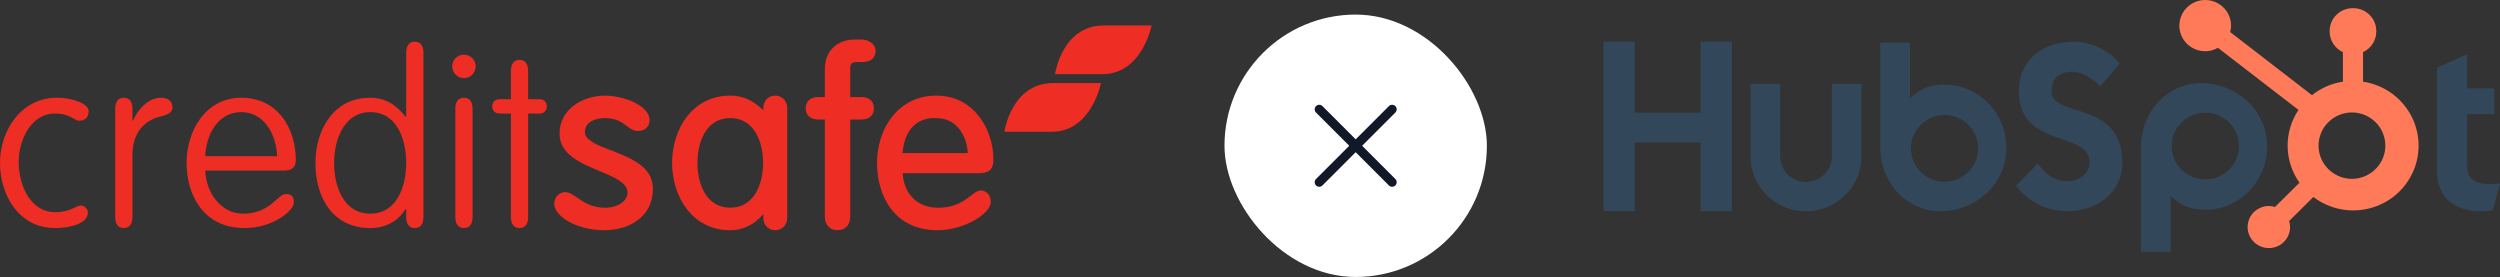
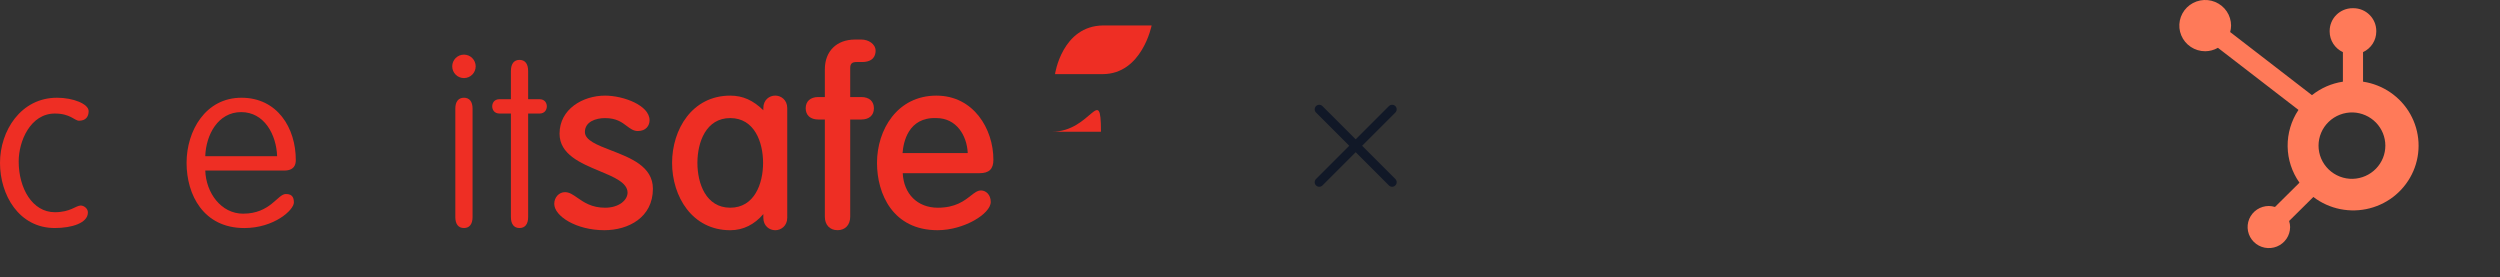
<svg xmlns="http://www.w3.org/2000/svg" width="343" height="38" viewBox="0 0 343 38" fill="none">
  <rect x="0" y="0" width="343" height="38" fill="#333333" stroke="none" />
  <g clip-path="url(#clip0_6977_2055)">
    <path d="M144.747 10.17C144.747 10.17 145.701 3.527 151.391 3.49H158.003C158.003 3.49 156.697 10.17 151.275 10.17H144.747Z" fill="#EE2E24" />
-     <path d="M137.8 18.074C137.8 18.074 138.754 11.431 144.44 11.394H151.053C151.053 11.394 149.747 18.074 144.325 18.074H137.8Z" fill="#EE2E24" />
+     <path d="M137.8 18.074H151.053C151.053 11.394 149.747 18.074 144.325 18.074H137.8Z" fill="#EE2E24" />
    <path d="M11.075 28.198C11.503 28.198 12.06 28.592 12.06 29.149C12.06 30.596 9.86 31.285 7.524 31.285C2.597 31.288 0 26.752 0 22.348C0 17.945 2.859 13.409 7.822 13.409C10.057 13.409 12.161 14.264 12.161 15.249C12.161 16.003 11.768 16.563 10.847 16.563C10.223 16.563 9.663 15.578 7.527 15.578C4.176 15.578 2.563 19.357 2.563 22.149C2.563 25.829 4.437 29.116 7.527 29.116C9.66 29.119 10.417 28.198 11.075 28.198Z" fill="#EE2E24" />
-     <path d="M18.172 29.774C18.172 30.759 17.744 31.285 16.988 31.285C16.233 31.285 15.806 30.759 15.806 29.774V14.923C15.806 13.938 16.233 13.412 16.988 13.412C17.744 13.412 18.172 13.938 18.172 14.923V16.566H18.24C19.092 14.627 20.606 13.412 22.083 13.412C23.2 13.412 23.662 14.036 23.662 14.692C23.662 15.35 23.2 15.71 22.05 15.975C20.735 16.27 18.172 17.388 18.172 21.265V29.774Z" fill="#EE2E24" />
    <path d="M38.021 21.428C37.922 18.502 36.279 15.381 33.091 15.381C29.903 15.381 28.26 18.502 28.161 21.428H38.021ZM28.164 23.401C28.262 26.459 30.333 29.316 33.355 29.316C37.101 29.316 38.088 26.62 39.205 26.62C39.864 26.62 40.322 26.851 40.322 27.771C40.322 28.823 37.596 31.288 33.519 31.288C27.933 31.288 25.598 26.755 25.598 22.348C25.598 17.945 28.195 13.409 33.125 13.409C38.054 13.409 40.584 17.548 40.584 21.954C40.584 22.579 40.387 23.401 38.972 23.401H28.164Z" fill="#EE2E24" />
-     <path d="M50.801 29.315C54.481 29.315 55.73 25.536 55.73 22.348C55.73 19.16 54.481 15.381 50.801 15.381C47.219 15.381 45.837 19.16 45.837 22.348C45.84 25.536 47.12 29.315 50.801 29.315ZM55.73 7.232C55.73 6.247 56.158 5.721 56.912 5.721C57.669 5.721 58.097 6.247 58.097 7.232V29.777C58.097 30.762 57.669 31.288 56.912 31.288C56.158 31.288 55.73 30.762 55.73 29.777V28.694H55.632C54.58 30.401 52.838 31.291 50.801 31.291C45.772 31.291 43.276 27.281 43.276 22.354C43.276 17.95 45.674 13.414 50.736 13.414C52.773 13.414 54.284 14.27 55.632 16.009H55.73V7.232Z" fill="#EE2E24" />
    <path d="M64.836 29.774C64.836 30.759 64.409 31.285 63.652 31.285C62.895 31.285 62.47 30.759 62.47 29.774V14.92C62.47 13.935 62.898 13.409 63.652 13.409C64.409 13.409 64.836 13.935 64.836 14.92V29.774ZM63.654 7.494C64.541 7.494 65.264 8.217 65.264 9.104C65.264 9.99 64.541 10.713 63.654 10.713C62.768 10.713 62.045 9.99 62.045 9.104C62.045 8.217 62.768 7.494 63.654 7.494Z" fill="#EE2E24" />
    <path d="M72.462 29.774C72.462 30.759 72.034 31.285 71.277 31.285C70.523 31.285 70.096 30.759 70.096 29.774V15.578H68.551C67.76 15.578 67.532 14.987 67.532 14.591C67.532 14.197 67.76 13.606 68.551 13.606H70.096V9.762C70.096 8.743 70.523 8.217 71.277 8.217C72.034 8.217 72.462 8.743 72.462 9.762V13.609H74.007C74.795 13.609 75.025 14.2 75.025 14.593C75.025 14.99 74.795 15.581 74.007 15.581H72.462V29.774Z" fill="#EE2E24" />
    <path d="M83.852 20.637C81.916 19.889 80.248 19.245 80.248 18.111C80.248 16.701 81.736 16.203 83.011 16.203C84.561 16.203 85.327 16.78 85.999 17.289C86.469 17.644 86.911 17.978 87.513 17.978C88.625 17.978 89.12 17.238 89.12 16.501C89.12 14.436 85.501 13.119 83.011 13.119C79.986 13.119 76.77 14.951 76.77 18.341C76.77 21.183 79.671 22.388 82.229 23.454C84.221 24.281 86.101 25.064 86.101 26.426C86.101 27.447 84.944 28.499 83.008 28.499C81.174 28.499 80.09 27.742 79.218 27.135C78.624 26.721 78.112 26.364 77.521 26.364C76.694 26.364 76.044 27.07 76.044 27.97C76.044 29.642 79.043 31.583 82.91 31.583C86.23 31.583 89.579 29.825 89.579 25.899C89.581 22.849 86.537 21.673 83.852 20.637Z" fill="#EE2E24" />
    <path d="M100.19 28.497C96.864 28.497 95.685 25.185 95.685 22.348C95.685 19.512 96.864 16.2 100.19 16.2C103.516 16.2 104.695 19.515 104.695 22.348C104.695 25.185 103.516 28.497 100.19 28.497ZM106.369 13.116C105.553 13.116 104.729 13.704 104.729 14.824V15.128C103.342 13.772 101.923 13.119 100.193 13.119C94.951 13.119 92.21 17.765 92.21 22.354C92.21 26.941 94.951 31.586 100.193 31.586C101.974 31.586 103.516 30.798 104.729 29.372V29.878C104.729 30.998 105.553 31.586 106.369 31.586C107.166 31.586 108.01 30.987 108.01 29.878V14.821C108.01 13.715 107.163 13.116 106.369 13.116Z" fill="#EE2E24" />
    <path d="M118.162 13.313H116.648V9.368C116.648 8.735 116.882 8.51 117.537 8.51H118.26C119.887 8.51 120.132 7.545 120.132 6.968C120.132 6.017 119.124 5.426 118.196 5.426H117.306C114.794 5.426 113.17 7.024 113.17 9.498V13.313H112.281C111.189 13.313 110.542 13.89 110.542 14.855C110.542 15.82 111.192 16.397 112.281 16.397H113.17V29.74C113.17 30.857 113.851 31.581 114.909 31.581C115.964 31.581 116.648 30.857 116.648 29.74V16.397H118.162C119.251 16.397 119.901 15.82 119.901 14.855C119.901 13.89 119.251 13.313 118.162 13.313Z" fill="#EE2E24" />
    <path d="M128.466 16.2C131.212 16.2 132.661 18.572 132.774 21.003H123.831C123.938 19.535 124.597 16.059 128.466 16.2ZM134.589 26.13C134.113 26.13 133.705 26.448 133.19 26.85C132.301 27.546 131.083 28.499 128.671 28.499C125.866 28.499 123.989 26.594 123.857 23.761H134.389C135.706 23.761 136.294 23.195 136.294 21.923C136.294 17.655 133.553 13.119 128.474 13.119C123.125 13.119 120.325 17.765 120.325 22.351C120.325 26.608 122.5 31.583 128.637 31.583C132.256 31.583 135.931 29.329 135.931 27.709C135.934 26.682 135.241 26.13 134.589 26.13Z" fill="#EE2E24" />
  </g>
  <g clip-path="url(#clip1_6977_2055)">
-     <path d="M233.321 5.717V15.457H224.286V5.717H220V28.968H224.288V19.544H233.32V28.968H237.609V5.717H233.321ZM251.333 21.453C251.333 22.384 250.959 23.278 250.293 23.937C249.628 24.596 248.726 24.966 247.785 24.966C246.844 24.966 245.941 24.596 245.276 23.937C244.611 23.278 244.237 22.384 244.237 21.453V11.493H240.17V21.453C240.17 23.451 240.971 25.367 242.398 26.78C243.825 28.193 245.759 28.987 247.777 28.987C249.795 28.987 251.73 28.193 253.156 26.78C254.583 25.367 255.385 23.451 255.385 21.453V11.493H251.333V21.453ZM281.469 12.519C281.469 10.477 282.832 9.83 284.326 9.83C285.53 9.83 287.12 10.738 288.161 11.839L290.824 8.729C289.494 6.947 286.797 5.717 284.589 5.717C280.176 5.717 276.985 8.276 276.985 12.519C276.985 20.392 286.7 17.893 286.7 22.299C286.7 23.658 285.368 24.858 283.843 24.858C281.437 24.858 280.658 23.694 279.553 22.462L276.596 25.506C278.488 27.805 280.82 28.972 283.613 28.972C287.805 28.972 291.178 26.382 291.178 22.332C291.178 13.592 281.462 16.308 281.462 12.519H281.469ZM341.569 25.253C339.166 25.253 338.483 24.223 338.483 22.646V15.665H342.219V12.127H338.483V7.46L334.359 9.293V23.514C334.359 27.152 336.893 28.985 340.367 28.985C340.912 28.994 341.458 28.95 341.994 28.856L343 25.188C342.546 25.219 342.025 25.25 341.569 25.25V25.253ZM266.814 11.609C264.8 11.609 263.393 12.188 262.034 13.509V5.856H257.961V20.041C257.961 25.351 261.836 28.989 266.192 28.989C271.024 28.989 275.275 25.286 275.275 20.301C275.275 15.377 271.363 11.612 266.814 11.612V11.609ZM266.789 24.929C266.182 24.929 265.581 24.811 265.02 24.581C264.459 24.35 263.949 24.013 263.52 23.588C263.091 23.163 262.751 22.658 262.518 22.103C262.286 21.547 262.166 20.952 262.166 20.351C262.166 19.75 262.286 19.154 262.518 18.599C262.751 18.043 263.091 17.539 263.52 17.114C263.949 16.689 264.459 16.351 265.02 16.121C265.581 15.891 266.182 15.773 266.789 15.773C268.015 15.773 269.19 16.255 270.057 17.114C270.924 17.972 271.411 19.137 271.411 20.351C271.411 21.565 270.924 22.73 270.057 23.588C269.19 24.447 268.015 24.929 266.789 24.929ZM311.048 20.089C311.048 15.095 306.807 11.401 301.966 11.401C297.611 11.401 293.734 15.038 293.734 20.349V34.543H297.807V26.879C299.164 28.198 300.573 28.779 302.585 28.779C307.134 28.779 311.047 25.014 311.047 20.089H311.048ZM307.191 20.039C307.191 21.253 306.704 22.418 305.837 23.276C304.97 24.135 303.794 24.617 302.568 24.617C301.342 24.617 300.167 24.135 299.3 23.276C298.433 22.418 297.946 21.253 297.946 20.039C297.946 18.825 298.433 17.66 299.3 16.802C300.167 15.943 301.342 15.461 302.568 15.461C303.794 15.461 304.97 15.943 305.837 16.802C306.704 17.66 307.191 18.825 307.191 20.039Z" fill="#33475B" />
    <path d="M324.209 11.205V7.152C324.749 6.902 325.207 6.504 325.529 6.006C325.851 5.508 326.023 4.93 326.026 4.338V4.245C326.026 2.521 324.615 1.124 322.874 1.124H322.78C321.944 1.124 321.143 1.453 320.552 2.038C319.961 2.624 319.629 3.418 319.629 4.245V4.338C319.631 4.93 319.804 5.508 320.125 6.006C320.447 6.504 320.905 6.902 321.446 7.152V11.205C319.891 11.441 318.427 12.079 317.202 13.056L305.978 4.397C306.058 4.111 306.1 3.817 306.104 3.521C306.106 2.826 305.899 2.145 305.51 1.566C305.121 0.987 304.567 0.535 303.918 0.268C303.27 0 302.556 -0.07 301.867 0.064C301.178 0.199 300.544 0.533 300.047 1.024C299.55 1.515 299.21 2.141 299.072 2.823C298.934 3.505 299.003 4.212 299.271 4.856C299.539 5.499 299.993 6.049 300.577 6.436C301.16 6.823 301.847 7.03 302.549 7.031C303.164 7.028 303.766 6.866 304.298 6.56L315.35 15.079C314.357 16.564 313.839 18.312 313.864 20.093C313.888 21.875 314.454 23.607 315.487 25.066L312.126 28.396C311.854 28.31 311.571 28.265 311.286 28.261C310.709 28.261 310.146 28.431 309.666 28.748C309.187 29.066 308.814 29.517 308.593 30.045C308.373 30.572 308.315 31.153 308.428 31.713C308.541 32.273 308.818 32.787 309.226 33.191C309.634 33.595 310.153 33.87 310.718 33.981C311.284 34.093 311.87 34.036 312.403 33.818C312.935 33.599 313.391 33.229 313.711 32.755C314.032 32.28 314.203 31.722 314.204 31.151C314.2 30.869 314.154 30.588 314.067 30.319L317.393 27.024C318.477 27.851 319.738 28.421 321.08 28.691C322.421 28.96 323.807 28.922 325.131 28.579C326.455 28.237 327.682 27.598 328.719 26.713C329.755 25.828 330.573 24.719 331.111 23.473C331.648 22.226 331.89 20.874 331.818 19.52C331.746 18.167 331.362 16.847 330.696 15.663C330.03 14.479 329.099 13.462 327.974 12.689C326.85 11.916 325.562 11.409 324.209 11.205ZM322.83 24.537C322.216 24.554 321.604 24.448 321.031 24.227C320.458 24.006 319.936 23.673 319.495 23.248C319.055 22.823 318.704 22.316 318.465 21.755C318.226 21.194 318.103 20.591 318.103 19.982C318.103 19.373 318.226 18.77 318.465 18.209C318.704 17.648 319.055 17.14 319.495 16.716C319.936 16.291 320.458 15.958 321.031 15.737C321.604 15.515 322.216 15.41 322.83 15.427C324.021 15.468 325.15 15.966 325.978 16.815C326.806 17.664 327.269 18.798 327.27 19.979C327.271 21.159 326.809 22.294 325.981 23.144C325.154 23.994 324.026 24.492 322.835 24.535" fill="#FF7A59" />
  </g>
-   <rect x="168" y="2" width="36" height="36" rx="18" fill="white" />
  <path fill-rule="evenodd" clip-rule="evenodd" d="M180.558 14.558C180.802 14.314 181.198 14.314 181.442 14.558L186 19.116L190.558 14.558C190.802 14.314 191.198 14.314 191.442 14.558C191.686 14.802 191.686 15.198 191.442 15.442L186.884 20L191.442 24.558C191.686 24.802 191.686 25.198 191.442 25.442C191.198 25.686 190.802 25.686 190.558 25.442L186 20.884L181.442 25.442C181.198 25.686 180.802 25.686 180.558 25.442C180.314 25.198 180.314 24.802 180.558 24.558L185.116 20L180.558 15.442C180.314 15.198 180.314 14.802 180.558 14.558Z" fill="#111827" />
  <defs>
    <clipPath id="clip0_6977_2055">
      <rect width="158" height="28.091" fill="white" transform="translate(0 3.49)" />
    </clipPath>
    <clipPath id="clip1_6977_2055">
      <rect width="123" height="35.628" fill="white" transform="translate(220)" />
    </clipPath>
  </defs>
</svg>